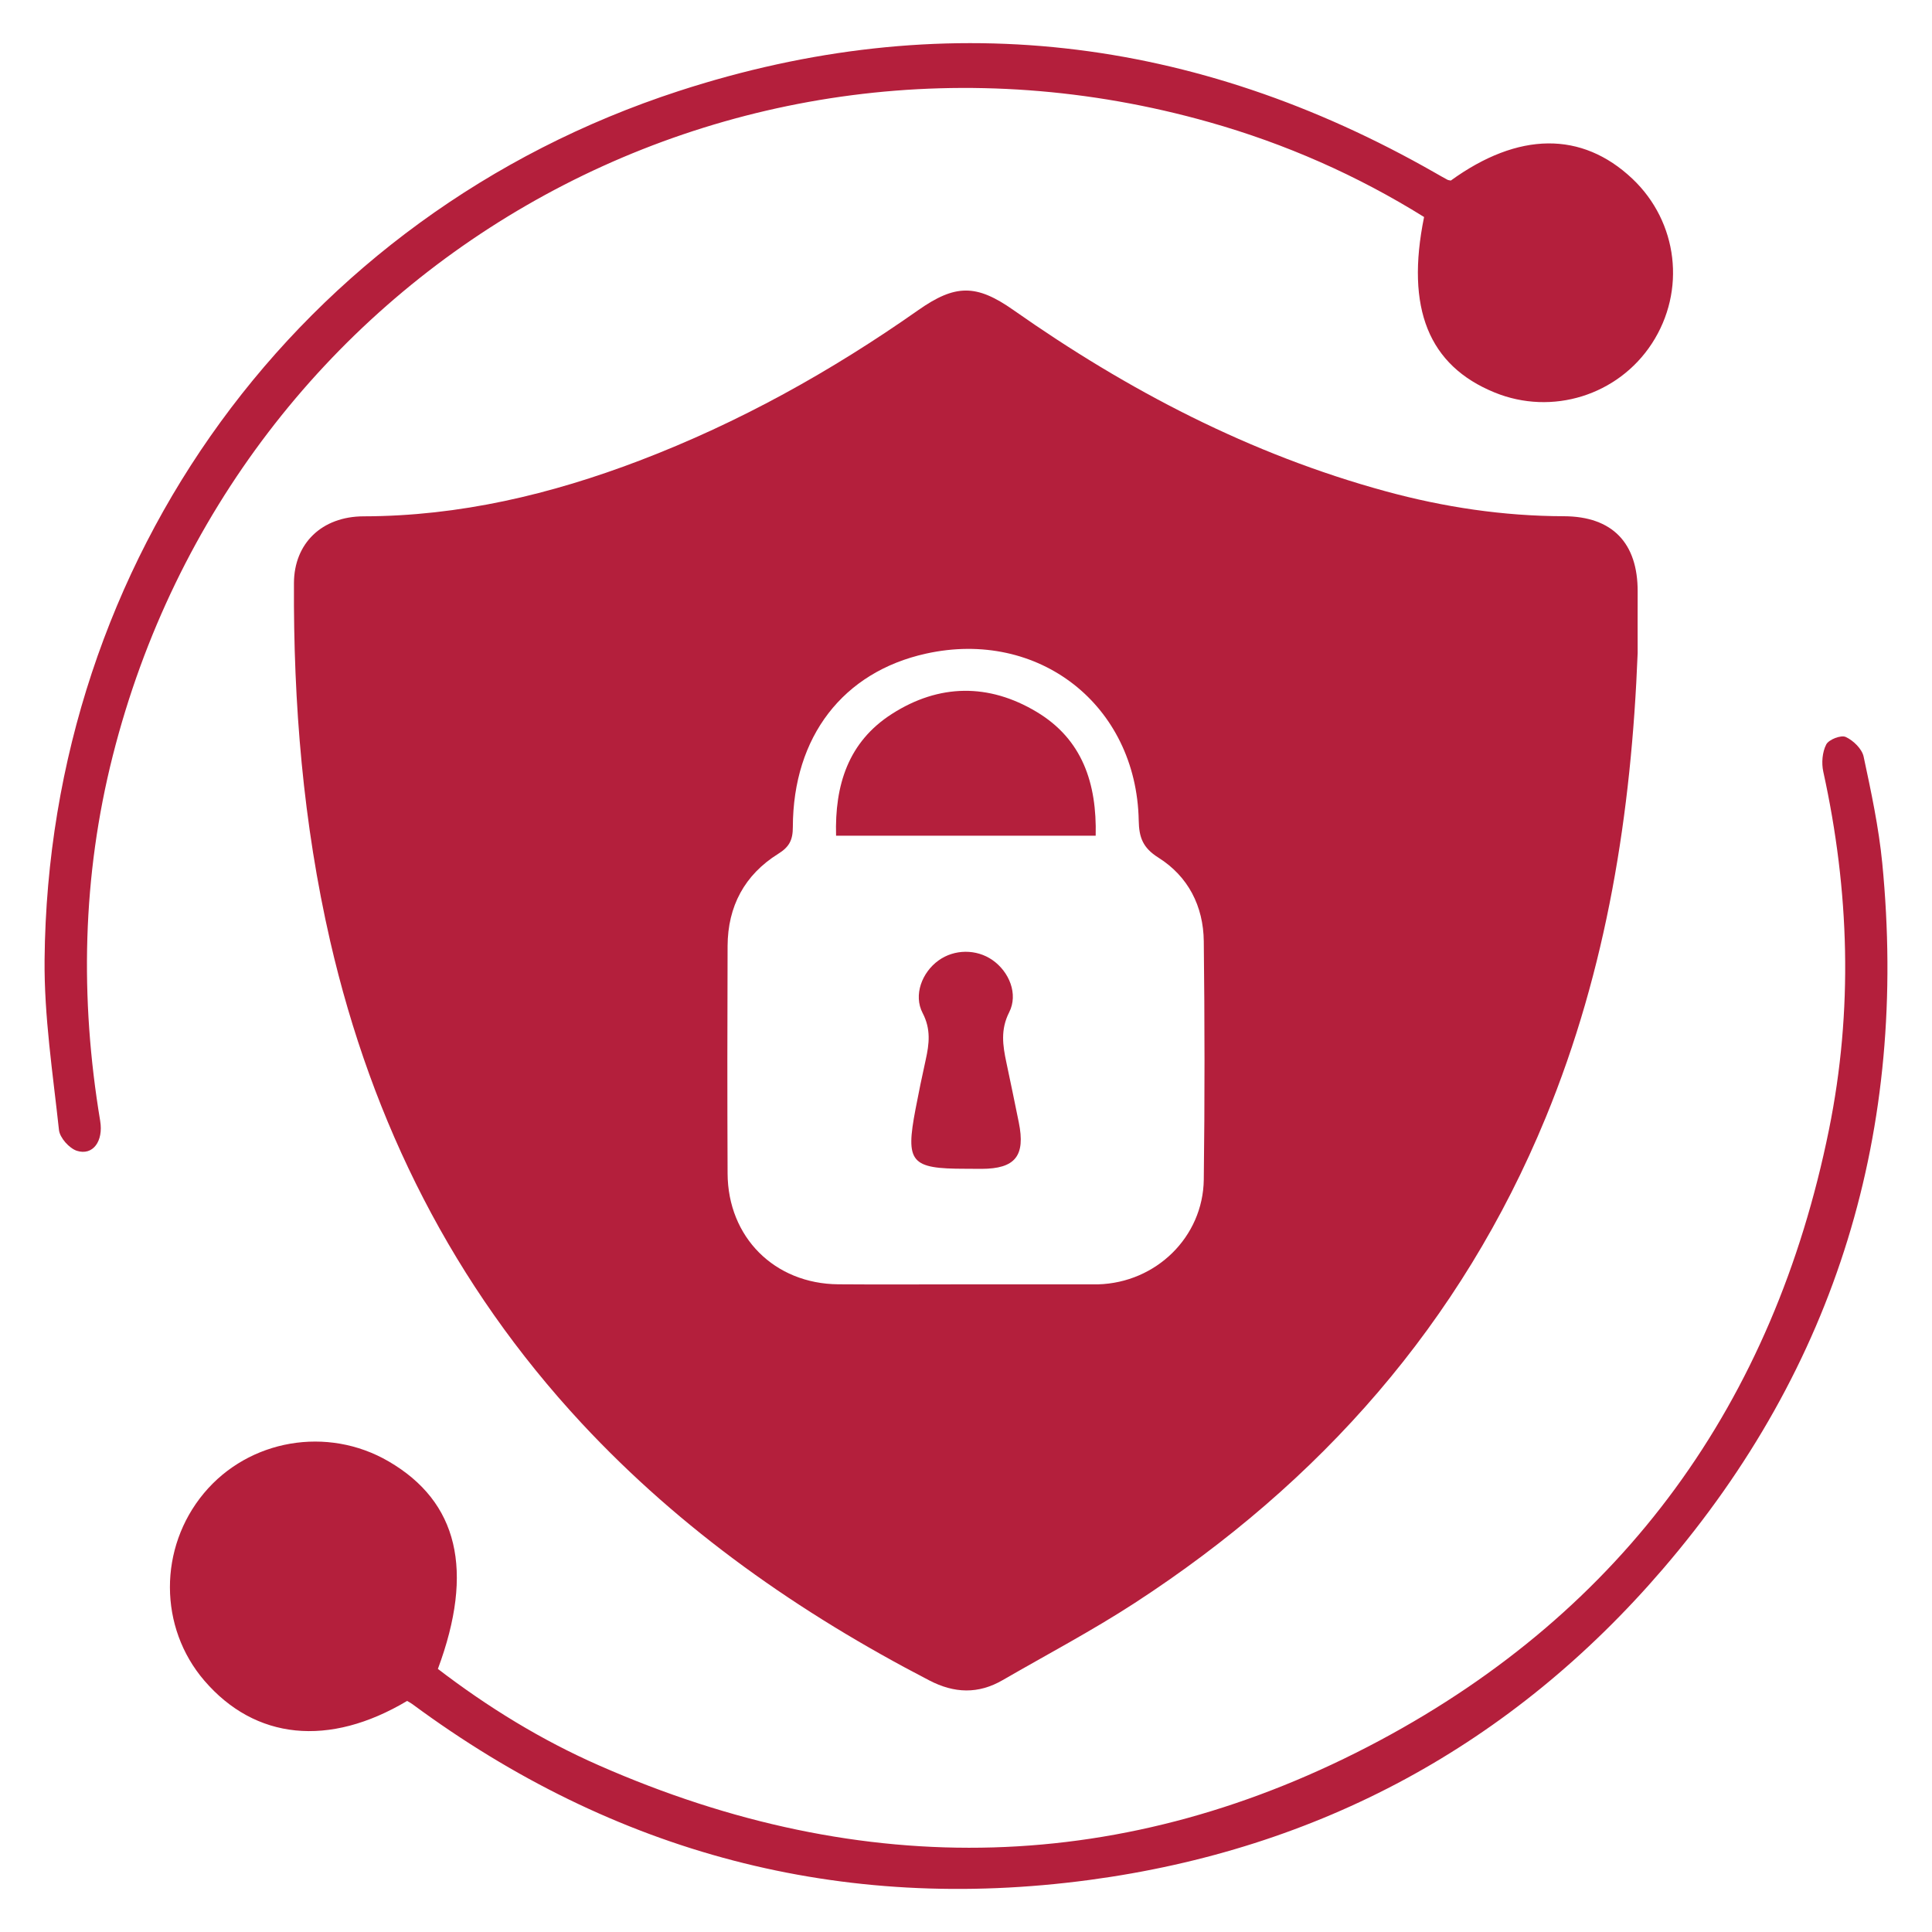
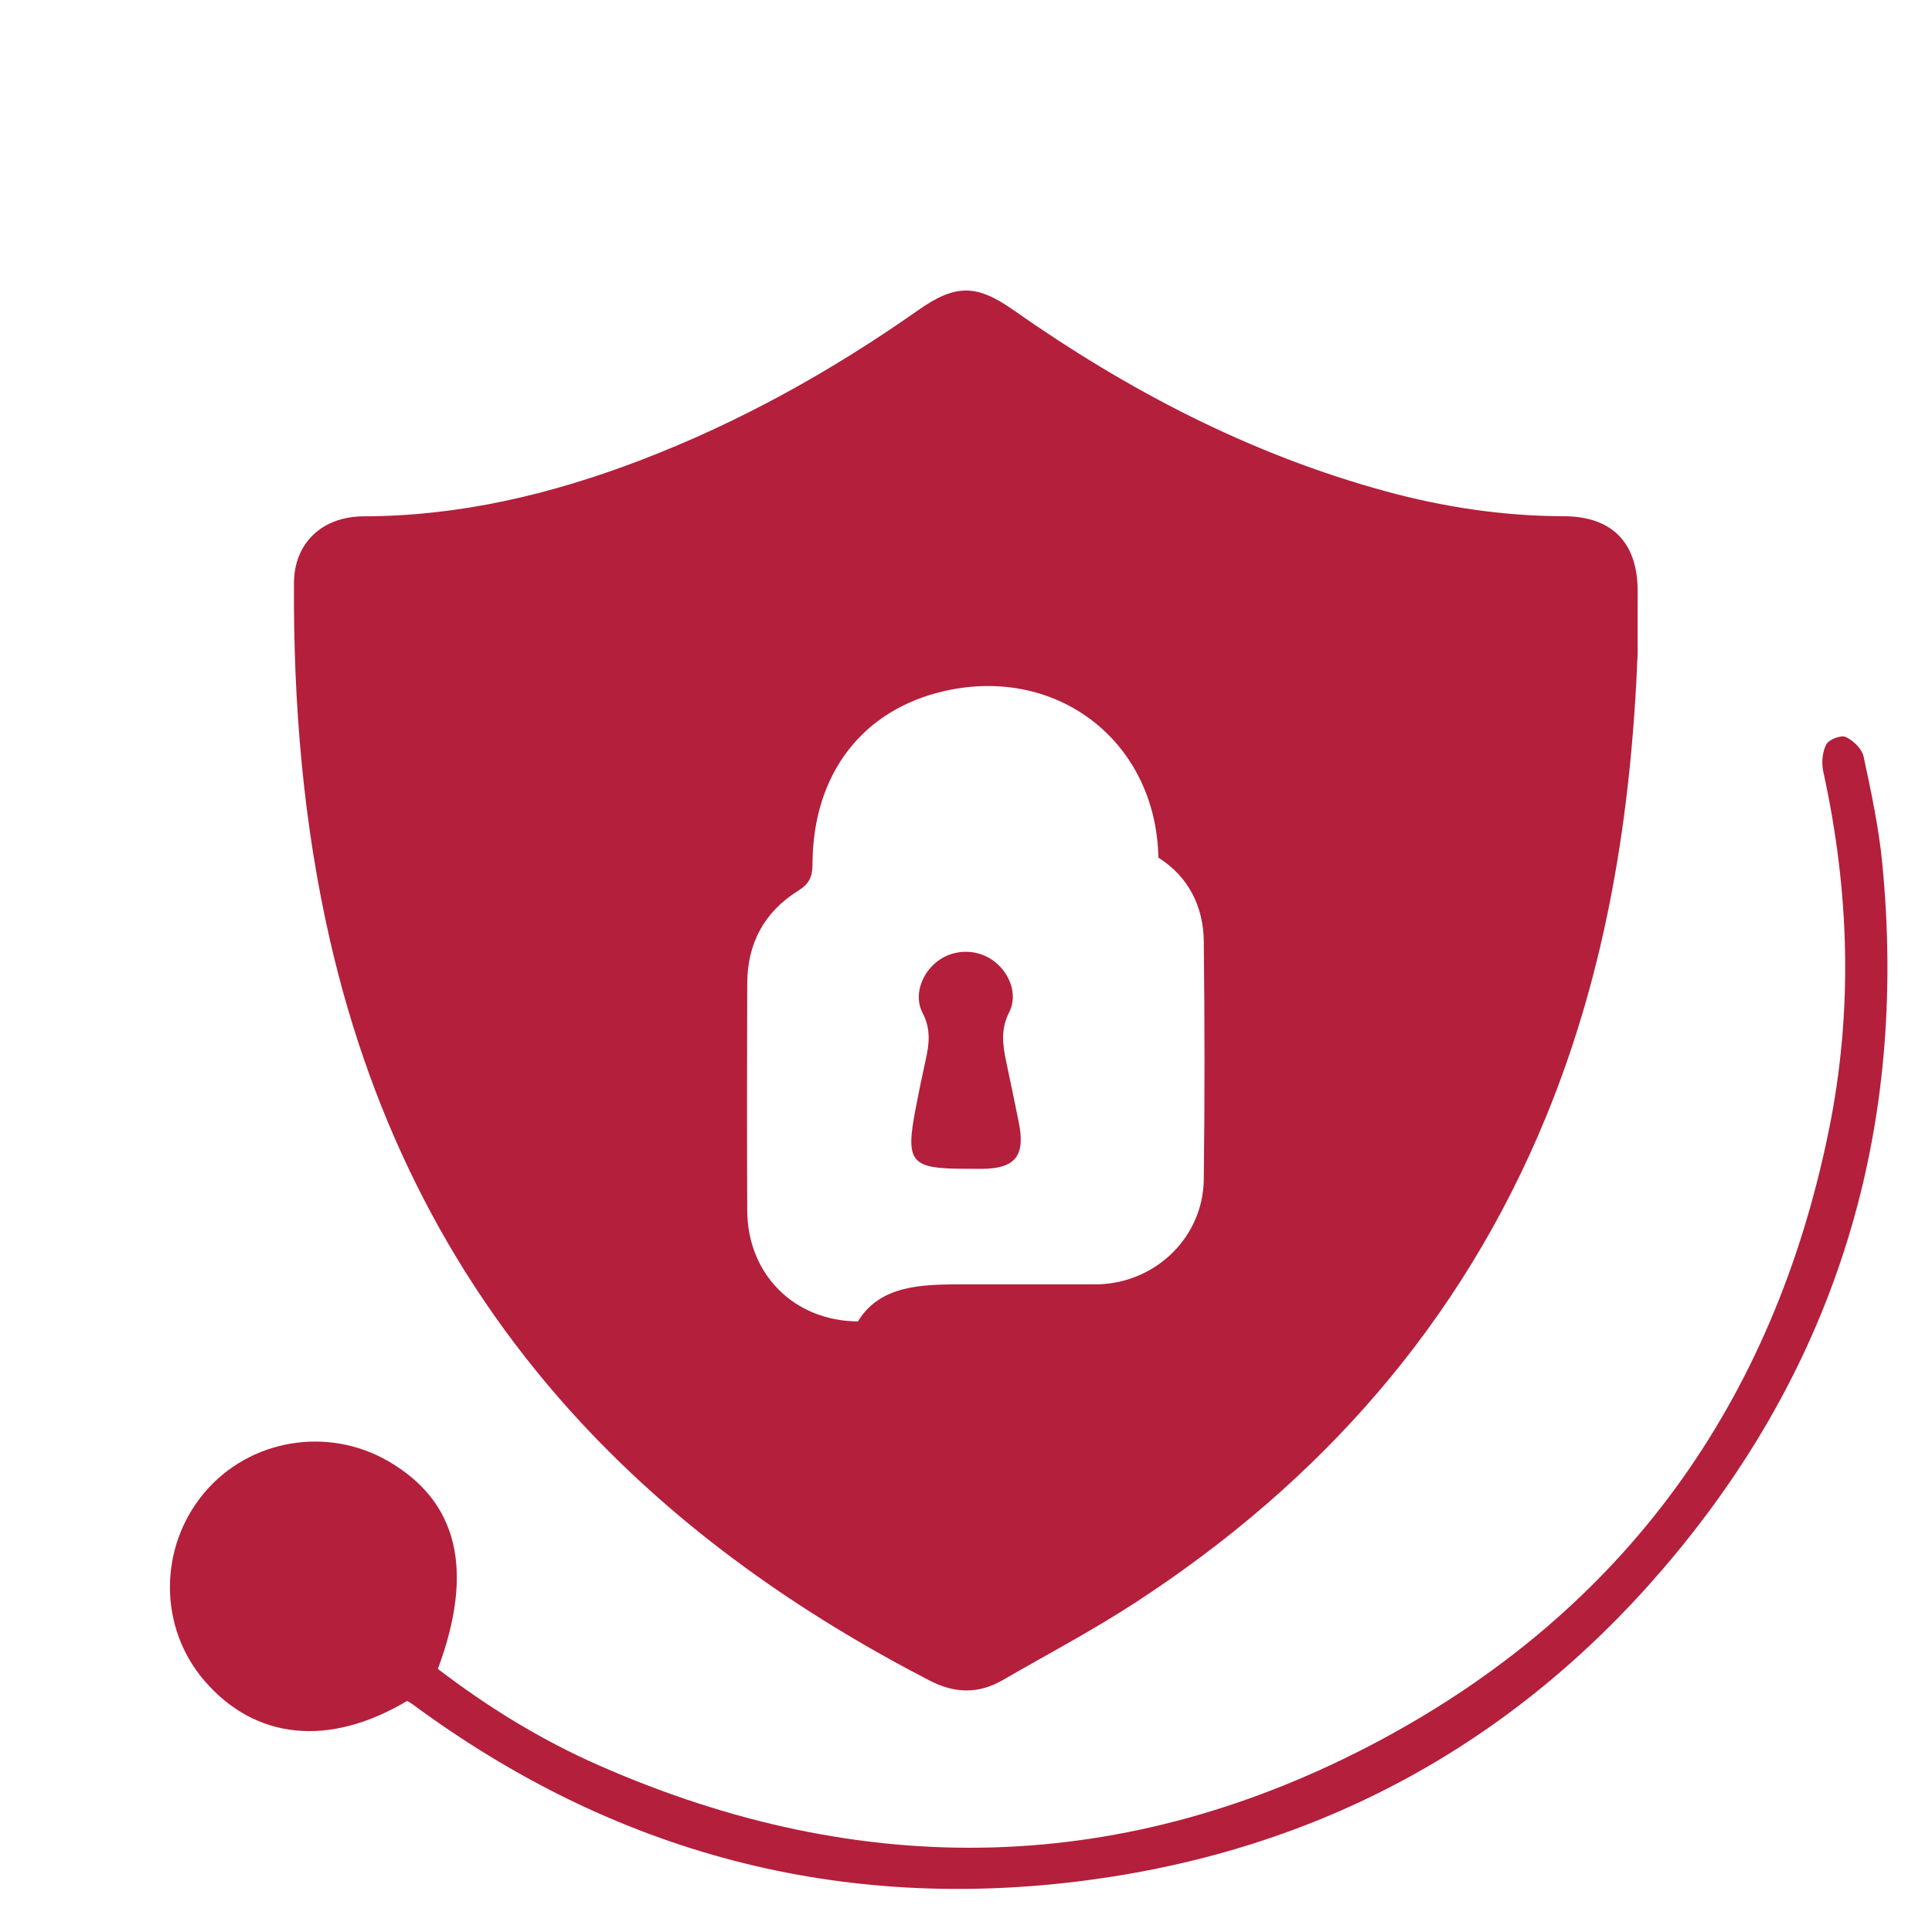
<svg xmlns="http://www.w3.org/2000/svg" version="1.1" id="Layer_1" x="0px" y="0px" width="40px" height="40px" viewBox="0 0 40 40" xml:space="preserve">
  <g>
-     <path fill-rule="evenodd" clip-rule="evenodd" fill="#B41F3C" d="M33.906,13.52c-0.13,3.307-0.636,6.538-1.904,9.618   c-1.755,4.261-4.667,7.551-8.504,10.047c-0.884,0.575-1.822,1.07-2.737,1.599c-0.506,0.294-1.004,0.277-1.525,0.005   c-2.685-1.392-5.13-3.103-7.198-5.327c-2.648-2.852-4.333-6.201-5.202-9.977c-0.56-2.441-0.764-4.917-0.75-7.416   c0.004-0.817,0.575-1.377,1.444-1.379c1.982-0.004,3.873-0.453,5.711-1.154c2.058-0.785,3.967-1.848,5.766-3.112   c0.771-0.542,1.205-0.545,1.973-0.006c2.369,1.665,4.905,2.989,7.711,3.754c1.206,0.329,2.433,0.513,3.687,0.516   c1.005,0.003,1.532,0.554,1.528,1.562C33.904,12.672,33.906,13.096,33.906,13.52z M19.97,26.591c0.897,0,1.795,0,2.69,0   c0.026,0,0.051,0,0.076,0c1.196-0.034,2.17-0.977,2.187-2.167c0.021-1.646,0.019-3.291,0-4.935   c-0.008-0.728-0.323-1.345-0.94-1.733c-0.321-0.202-0.401-0.416-0.407-0.769c-0.046-2.391-2.073-3.972-4.406-3.454   c-1.714,0.379-2.75,1.718-2.755,3.589c0,0.268-0.072,0.412-0.304,0.556c-0.696,0.435-1.044,1.087-1.047,1.909   c-0.006,1.568-0.007,3.139,0,4.708c0.006,1.32,0.97,2.284,2.291,2.295C18.226,26.597,19.098,26.591,19.97,26.591z" />
+     <path fill-rule="evenodd" clip-rule="evenodd" fill="#B41F3C" d="M33.906,13.52c-0.13,3.307-0.636,6.538-1.904,9.618   c-1.755,4.261-4.667,7.551-8.504,10.047c-0.884,0.575-1.822,1.07-2.737,1.599c-0.506,0.294-1.004,0.277-1.525,0.005   c-2.685-1.392-5.13-3.103-7.198-5.327c-2.648-2.852-4.333-6.201-5.202-9.977c-0.56-2.441-0.764-4.917-0.75-7.416   c0.004-0.817,0.575-1.377,1.444-1.379c1.982-0.004,3.873-0.453,5.711-1.154c2.058-0.785,3.967-1.848,5.766-3.112   c0.771-0.542,1.205-0.545,1.973-0.006c2.369,1.665,4.905,2.989,7.711,3.754c1.206,0.329,2.433,0.513,3.687,0.516   c1.005,0.003,1.532,0.554,1.528,1.562C33.904,12.672,33.906,13.096,33.906,13.52z M19.97,26.591c0.897,0,1.795,0,2.69,0   c0.026,0,0.051,0,0.076,0c1.196-0.034,2.17-0.977,2.187-2.167c0.021-1.646,0.019-3.291,0-4.935   c-0.008-0.728-0.323-1.345-0.94-1.733c-0.046-2.391-2.073-3.972-4.406-3.454   c-1.714,0.379-2.75,1.718-2.755,3.589c0,0.268-0.072,0.412-0.304,0.556c-0.696,0.435-1.044,1.087-1.047,1.909   c-0.006,1.568-0.007,3.139,0,4.708c0.006,1.32,0.97,2.284,2.291,2.295C18.226,26.597,19.098,26.591,19.97,26.591z" />
    <path fill-rule="evenodd" clip-rule="evenodd" fill="#B41F3C" d="M8.429,35.216c-1.617,0.963-3.145,0.805-4.198-0.42   c-0.947-1.102-0.951-2.75-0.009-3.881c0.931-1.116,2.557-1.397,3.825-0.658c1.436,0.836,1.777,2.257,1.019,4.296   c1.034,0.792,2.145,1.476,3.345,2.002c5.464,2.401,10.896,2.288,16.151-0.518c5.071-2.711,8.157-6.998,9.304-12.644   c0.503-2.475,0.425-4.951-0.117-7.417c-0.039-0.178-0.021-0.404,0.061-0.562c0.052-0.103,0.306-0.201,0.403-0.156   c0.157,0.071,0.336,0.246,0.371,0.405c0.156,0.729,0.313,1.464,0.386,2.205c0.537,5.506-0.933,10.417-4.545,14.62   c-3.126,3.639-7.115,5.797-11.873,6.435c-5.15,0.689-9.83-0.55-14.013-3.64C8.509,35.261,8.476,35.242,8.429,35.216z" />
-     <path fill-rule="evenodd" clip-rule="evenodd" fill="#B41F3C" d="M30.038,3.738c1.398-1.012,2.711-1.025,3.757-0.039   c0.948,0.896,1.117,2.322,0.405,3.414c-0.701,1.073-2.066,1.499-3.256,1.013c-1.365-0.557-1.845-1.741-1.46-3.633   c-1.384-0.862-2.872-1.518-4.446-1.963C15.053-0.297,4.883,5.58,2.335,15.646c-0.633,2.501-0.683,5.024-0.261,7.56   c0.07,0.422-0.151,0.726-0.483,0.62c-0.158-0.052-0.352-0.269-0.37-0.43c-0.127-1.175-0.309-2.353-0.298-3.528   c0.079-8.271,5.264-15.42,13.123-17.981c5.443-1.773,10.684-1.152,15.661,1.688c0.086,0.049,0.172,0.099,0.26,0.146   C29.986,3.731,30.013,3.733,30.038,3.738z" />
-     <path fill-rule="evenodd" clip-rule="evenodd" fill="#B41F3C" d="M22.685,17.302c-1.8,0-3.572,0-5.375,0   c-0.029-1.047,0.25-1.941,1.156-2.521c0.976-0.625,2.005-0.636,2.995-0.043C22.412,15.307,22.71,16.221,22.685,17.302z" />
    <path fill-rule="evenodd" clip-rule="evenodd" fill="#B41F3C" d="M19.985,24.198c-1.131,0-1.241-0.13-1.03-1.235   c0.065-0.343,0.136-0.684,0.211-1.022c0.073-0.33,0.11-0.634-0.064-0.967c-0.194-0.372-0.014-0.841,0.328-1.088   c0.328-0.237,0.785-0.241,1.118-0.009c0.348,0.243,0.537,0.705,0.346,1.081c-0.183,0.36-0.133,0.688-0.058,1.04   c0.089,0.413,0.172,0.827,0.257,1.24c0.141,0.694-0.073,0.96-0.773,0.962C20.21,24.198,20.098,24.198,19.985,24.198z" />
  </g>
</svg>